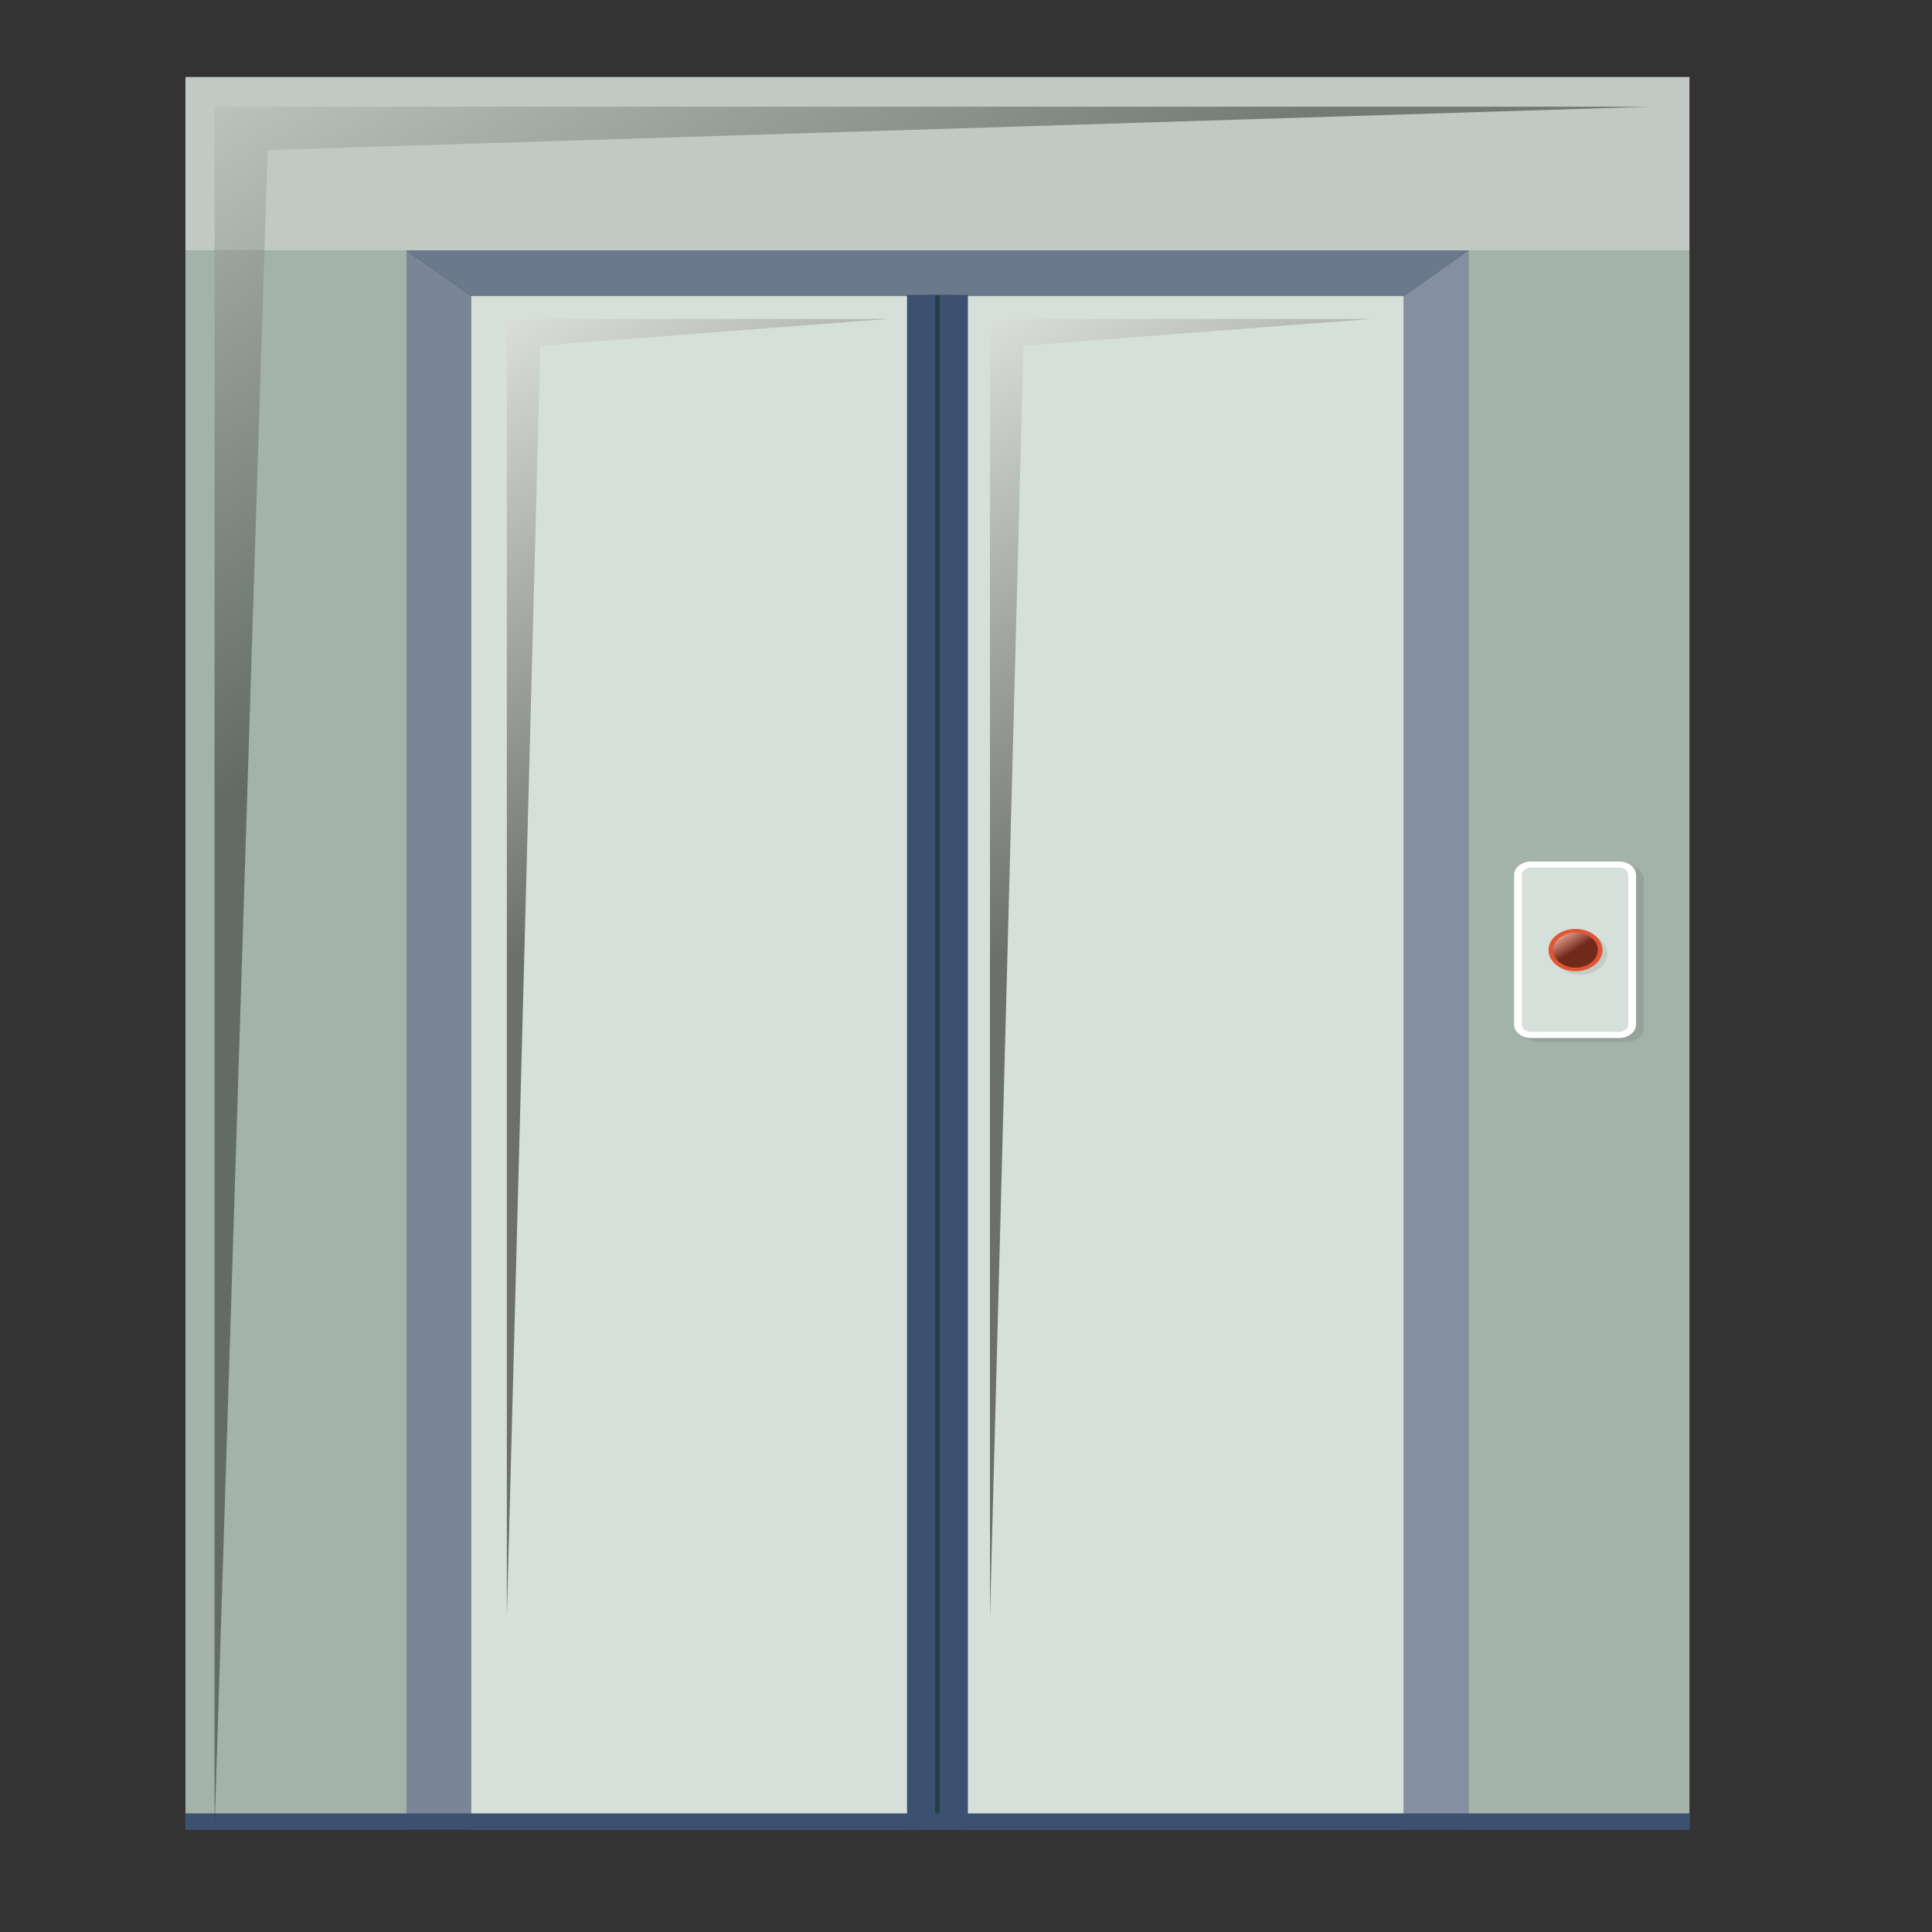
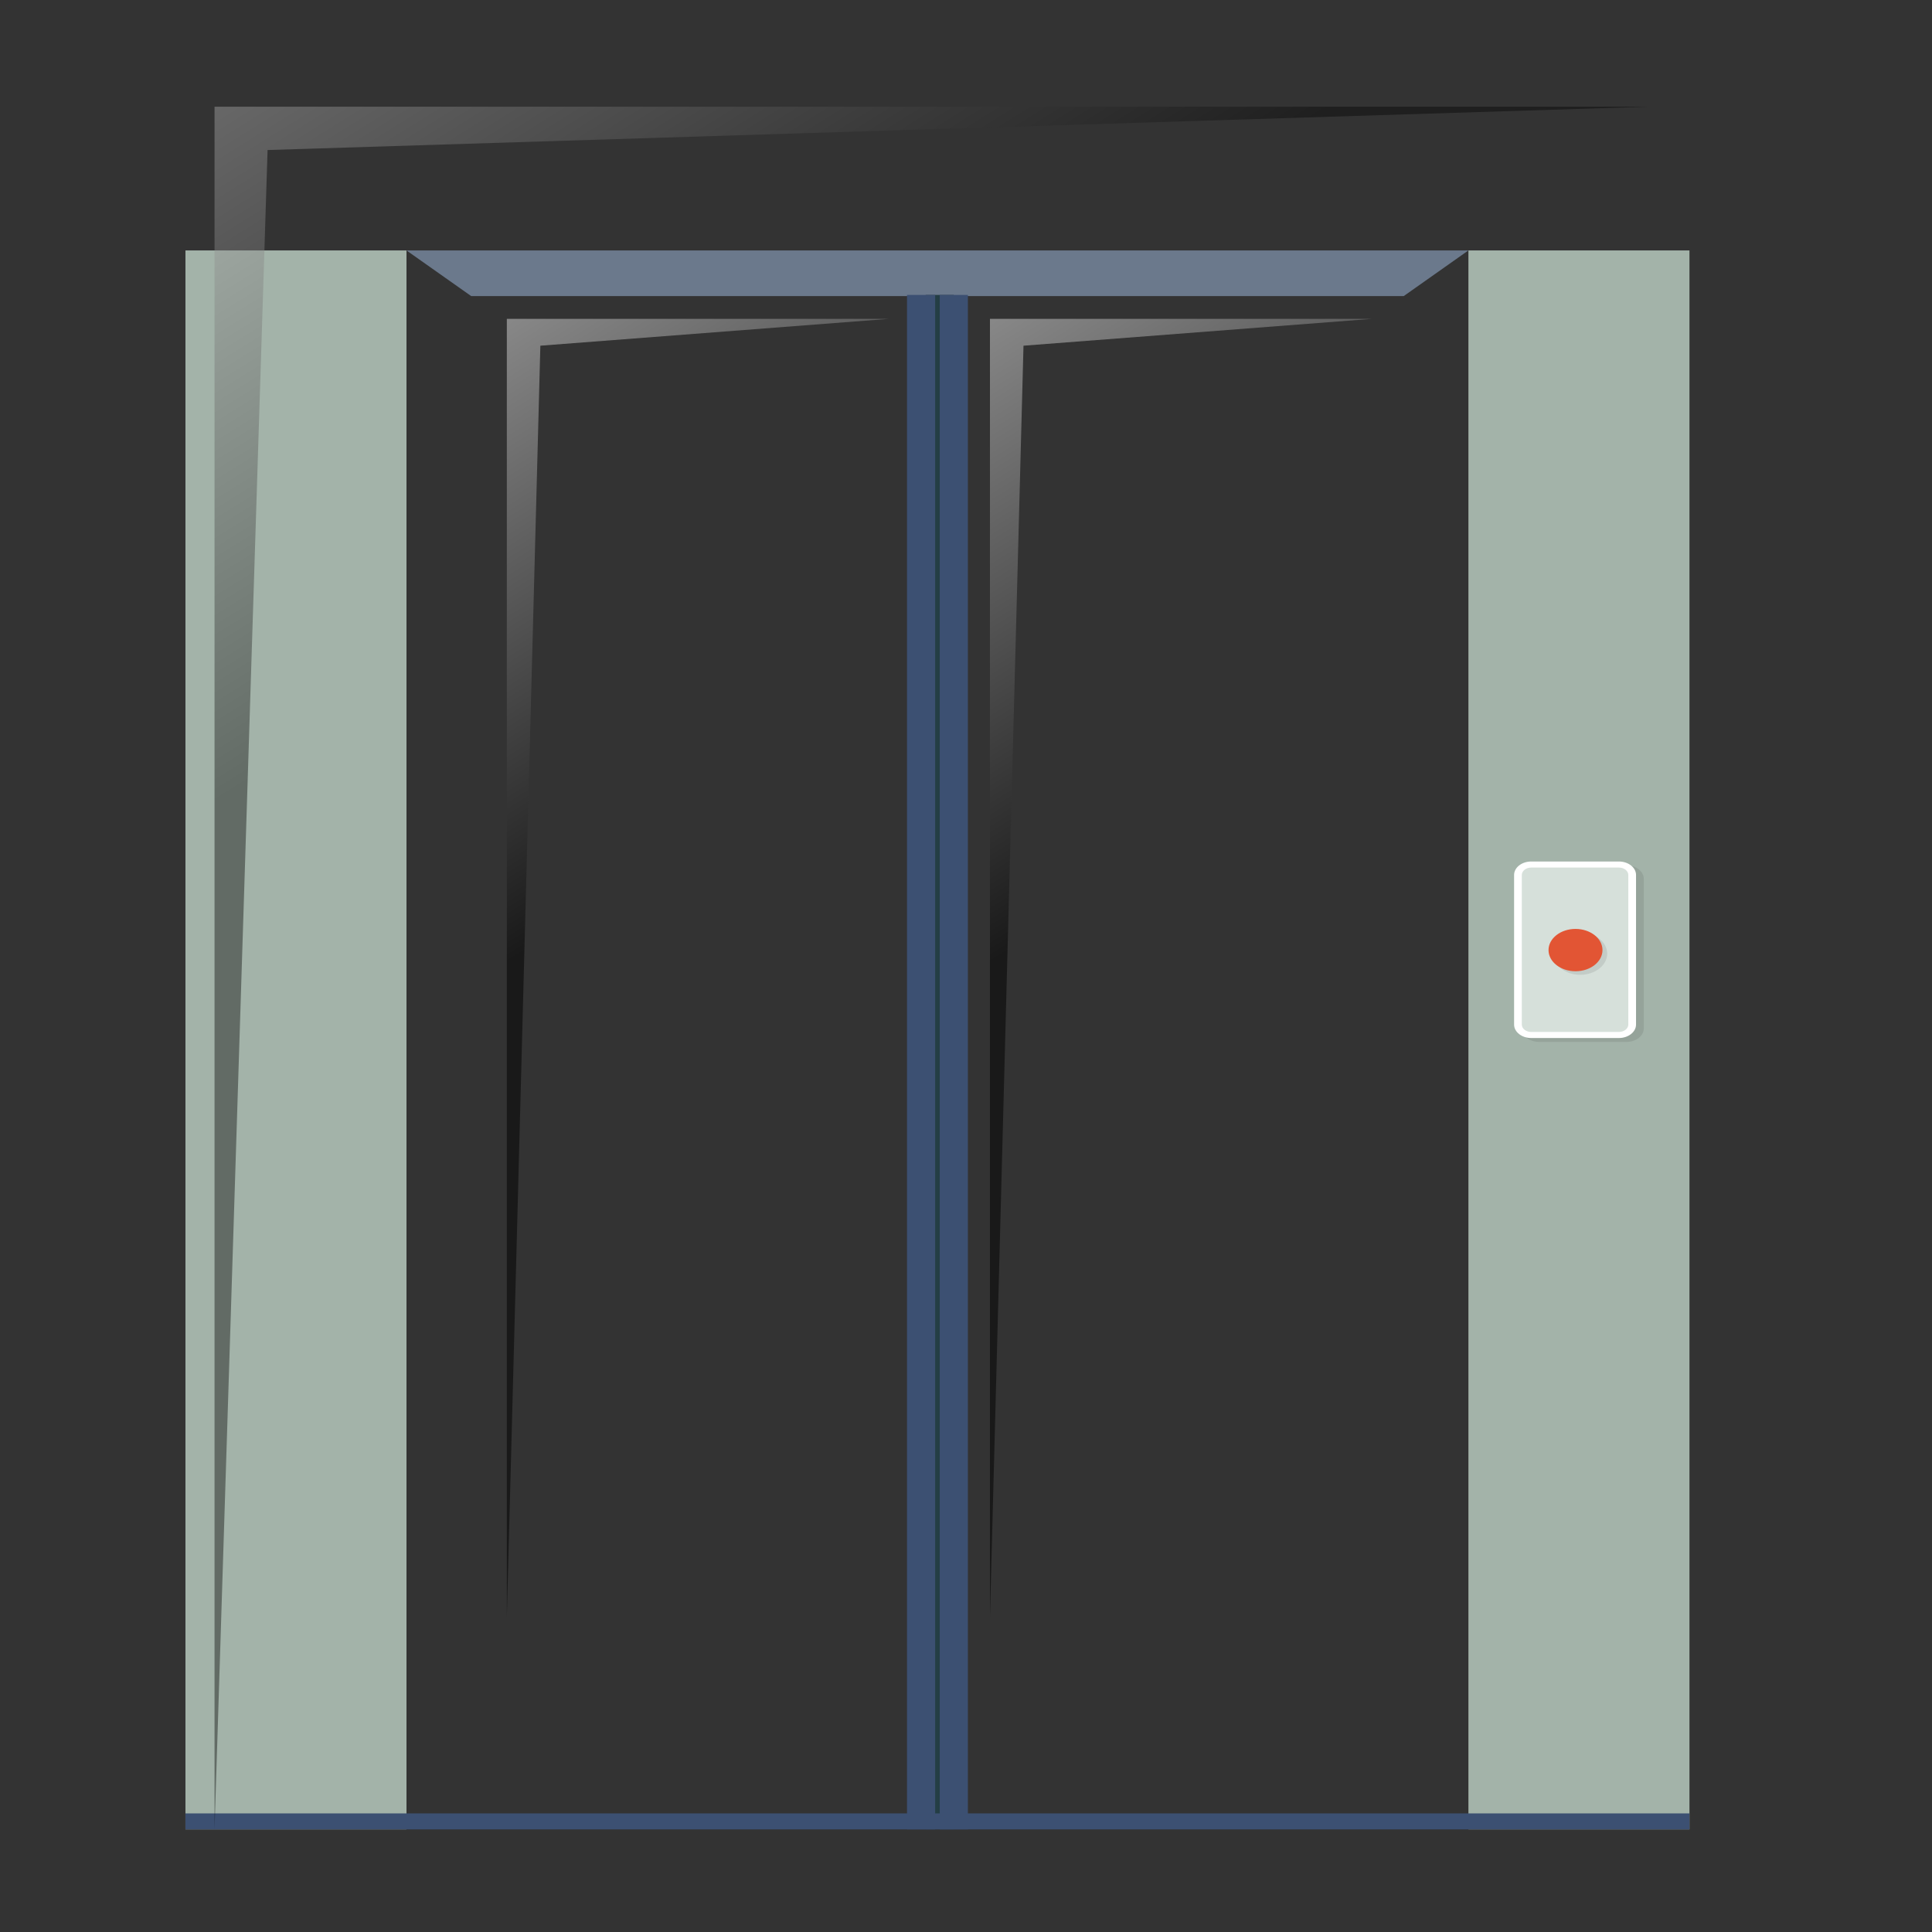
<svg xmlns="http://www.w3.org/2000/svg" xmlns:ns1="http://sodipodi.sourceforge.net/DTD/sodipodi-0.dtd" xmlns:ns2="http://www.inkscape.org/namespaces/inkscape" version="1.1" id="Layer_1" x="0px" y="0px" viewBox="0 0 300 300" xml:space="preserve" ns1:docname="lift.svg" width="300" height="300" ns2:version="1.4 (86a8ad7, 2024-10-11)">
  <rect x="0" y="0" width="300" height="300" fill="#333333" stroke="none" />
  <defs id="defs463" />
  <ns1:namedview id="namedview463" pagecolor="#505050" bordercolor="#ffffff" borderopacity="1" ns2:showpageshadow="0" ns2:pageopacity="0" ns2:pagecheckerboard="1" ns2:deskcolor="#d1d1d1" ns2:zoom="1.74" ns2:cx="225" ns2:cy="133.04598" ns2:window-width="1920" ns2:window-height="1001" ns2:window-x="-9" ns2:window-y="-9" ns2:window-maximized="1" ns2:current-layer="Layer_1" />
  <g id="g21" transform="matrix(2.738,0,0,2.148,-21.742,-18.662)" style="stroke-width:0.412">
    <rect x="18.458" y="26.792" style="fill:#a3b3a9;stroke-width:0.227" width="12.536" height="114.142" id="rect1" />
    <rect x="91.219" y="26.792" style="fill:#a3b3a9;stroke-width:0.227" width="12.536" height="114.142" id="rect2" />
-     <rect x="18.458" y="14.256" style="fill:#c0c9c3;stroke-width:0.227" width="85.296" height="12.536" id="rect3" />
-     <polygon style="fill:#7a8596;stroke-width:0.227" points="34.662,140.934 30.994,140.934 30.994,26.792 34.662,30.091 " id="polygon3" />
-     <polygon style="fill:#8490a2;stroke-width:0.227" points="87.551,140.934 91.219,140.934 91.219,26.792 87.551,30.091 " id="polygon4" />
    <polygon style="fill:#6b798c;stroke-width:0.227" points="91.219,26.792 30.994,26.792 34.662,30.091 87.551,30.091 " id="polygon5" />
-     <rect x="34.662" y="30.091" style="fill:#d6e0da;stroke-width:0.227" width="52.888" height="110.843" id="rect5" />
    <g id="g8" style="stroke-width:0.412">
      <rect x="60.438" y="30.008" style="fill:#243e45;stroke-width:0.412" width="1.596" height="110.925" id="rect6" />
      <rect x="59.38" y="30.008" style="fill:#3c5072;stroke-width:0.412" width="1.596" height="110.925" id="rect7" />
      <rect x="61.237" y="30.008" style="fill:#3c5072;stroke-width:0.412" width="1.596" height="110.925" id="rect8" />
    </g>
    <rect x="18.458" y="139.779" style="fill:#3c5072;stroke-width:0.227" width="85.296" height="1.155" id="rect9" />
    <linearGradient id="SVGID_1_" gradientUnits="userSpaceOnUse" x1="4.587" y1="7.928" x2="39.269" y2="51.566">
      <stop offset="0" style="stop-color:#FFFFFF" id="stop9" />
      <stop offset="1" style="stop-color:#000000" id="stop10" />
    </linearGradient>
    <polygon style="opacity:0.4;fill:url(#SVGID_1_);stroke-width:0.227" points="23.116,19.534 20.108,140.934 20.108,16.4 101.508,16.4 " id="polygon10" />
    <linearGradient id="SVGID_00000114040491168181061290000009361692015245075099_" gradientUnits="userSpaceOnUse" x1="17.014" y1="40.297" x2="43.152" y2="73.185">
      <stop offset="0" style="stop-color:#FFFFFF" id="stop11" />
      <stop offset="1" style="stop-color:#000000" id="stop12" />
    </linearGradient>
    <polygon style="opacity:0.5;fill:url(#SVGID_00000114040491168181061290000009361692015245075099_);stroke-width:0.227" points="38.586,33.679 36.685,125.594 36.685,31.74 58.334,31.74 " id="polygon12" />
    <linearGradient id="SVGID_00000028309822476027663460000012706802641918096286_" gradientUnits="userSpaceOnUse" x1="44.413" y1="40.297" x2="70.551" y2="73.185">
      <stop offset="0" style="stop-color:#FFFFFF" id="stop13" />
      <stop offset="1" style="stop-color:#000000" id="stop14" />
    </linearGradient>
    <polygon style="opacity:0.5;fill:url(#SVGID_00000028309822476027663460000012706802641918096286_);stroke-width:0.227" points="65.986,33.679 64.084,125.594 64.084,31.74 85.733,31.74 " id="polygon14" />
    <g id="g20" style="stroke-width:0.412">
      <path style="opacity:0.1;fill:#1d1d1b;stroke-width:0.412" d="m 100.19,84.007 h -4.968 c -0.538,0 -0.974,-0.436 -0.974,-0.974 V 72.221 c 0,-0.538 0.436,-0.974 0.974,-0.974 h 4.968 c 0.538,0 0.974,0.436 0.974,0.974 v 10.813 c 0,0.537 -0.436,0.973 -0.974,0.973 z" id="path14" />
      <path style="fill:#ffffff;stroke-width:0.412" d="m 99.751,83.727 h -4.968 c -0.538,0 -0.974,-0.436 -0.974,-0.974 V 71.94 c 0,-0.538 0.436,-0.974 0.974,-0.974 h 4.968 c 0.538,0 0.974,0.436 0.974,0.974 v 10.813 c 0,0.538 -0.436,0.974 -0.974,0.974 z" id="path15" />
      <path style="fill:#d6e0da;stroke-width:0.412" d="m 94.783,83.289 c -0.295,0 -0.536,-0.24 -0.536,-0.536 V 71.94 c 0,-0.296 0.24,-0.536 0.536,-0.536 h 4.968 c 0.296,0 0.536,0.24 0.536,0.536 v 10.812 c 0,0.296 -0.24,0.536 -0.536,0.536 h -4.968 z" id="path16" />
      <path style="opacity:0.1;fill:#1d1d1b;stroke-width:0.412" d="m 99.089,77.627 c 0,0.845 -0.685,1.53 -1.53,1.53 -0.845,0 -1.53,-0.685 -1.53,-1.53 0,-0.845 0.685,-1.53 1.53,-1.53 0.845,0 1.53,0.685 1.53,1.53 z" id="path17" />
      <g id="g19" style="stroke-width:0.412">
        <path style="fill:#e25534;stroke-width:0.412" d="m 98.822,77.37 c 0,0.845 -0.685,1.53 -1.53,1.53 -0.845,0 -1.53,-0.685 -1.53,-1.53 0,-0.845 0.685,-1.53 1.53,-1.53 0.845,10e-4 1.53,0.686 1.53,1.53 z" id="path18" />
        <linearGradient id="SVGID_00000143577368952144113100000000269083403847679123_" gradientUnits="userSpaceOnUse" x1="96.384" y1="76.228" x2="97.286" y2="77.363">
          <stop offset="0" style="stop-color:#FFFFFF" id="stop18" />
          <stop offset="1" style="stop-color:#000000" id="stop19" />
        </linearGradient>
-         <path style="opacity:0.5;fill:url(#SVGID_00000143577368952144113100000000269083403847679123_);stroke-width:0.412" d="m 98.56,77.37 c 0,0.7 -0.568,1.268 -1.268,1.268 -0.7,0 -1.268,-0.568 -1.268,-1.268 0,-0.7 0.568,-1.268 1.268,-1.268 0.7,10e-4 1.268,0.568 1.268,1.268 z" id="path19" />
      </g>
    </g>
  </g>
</svg>